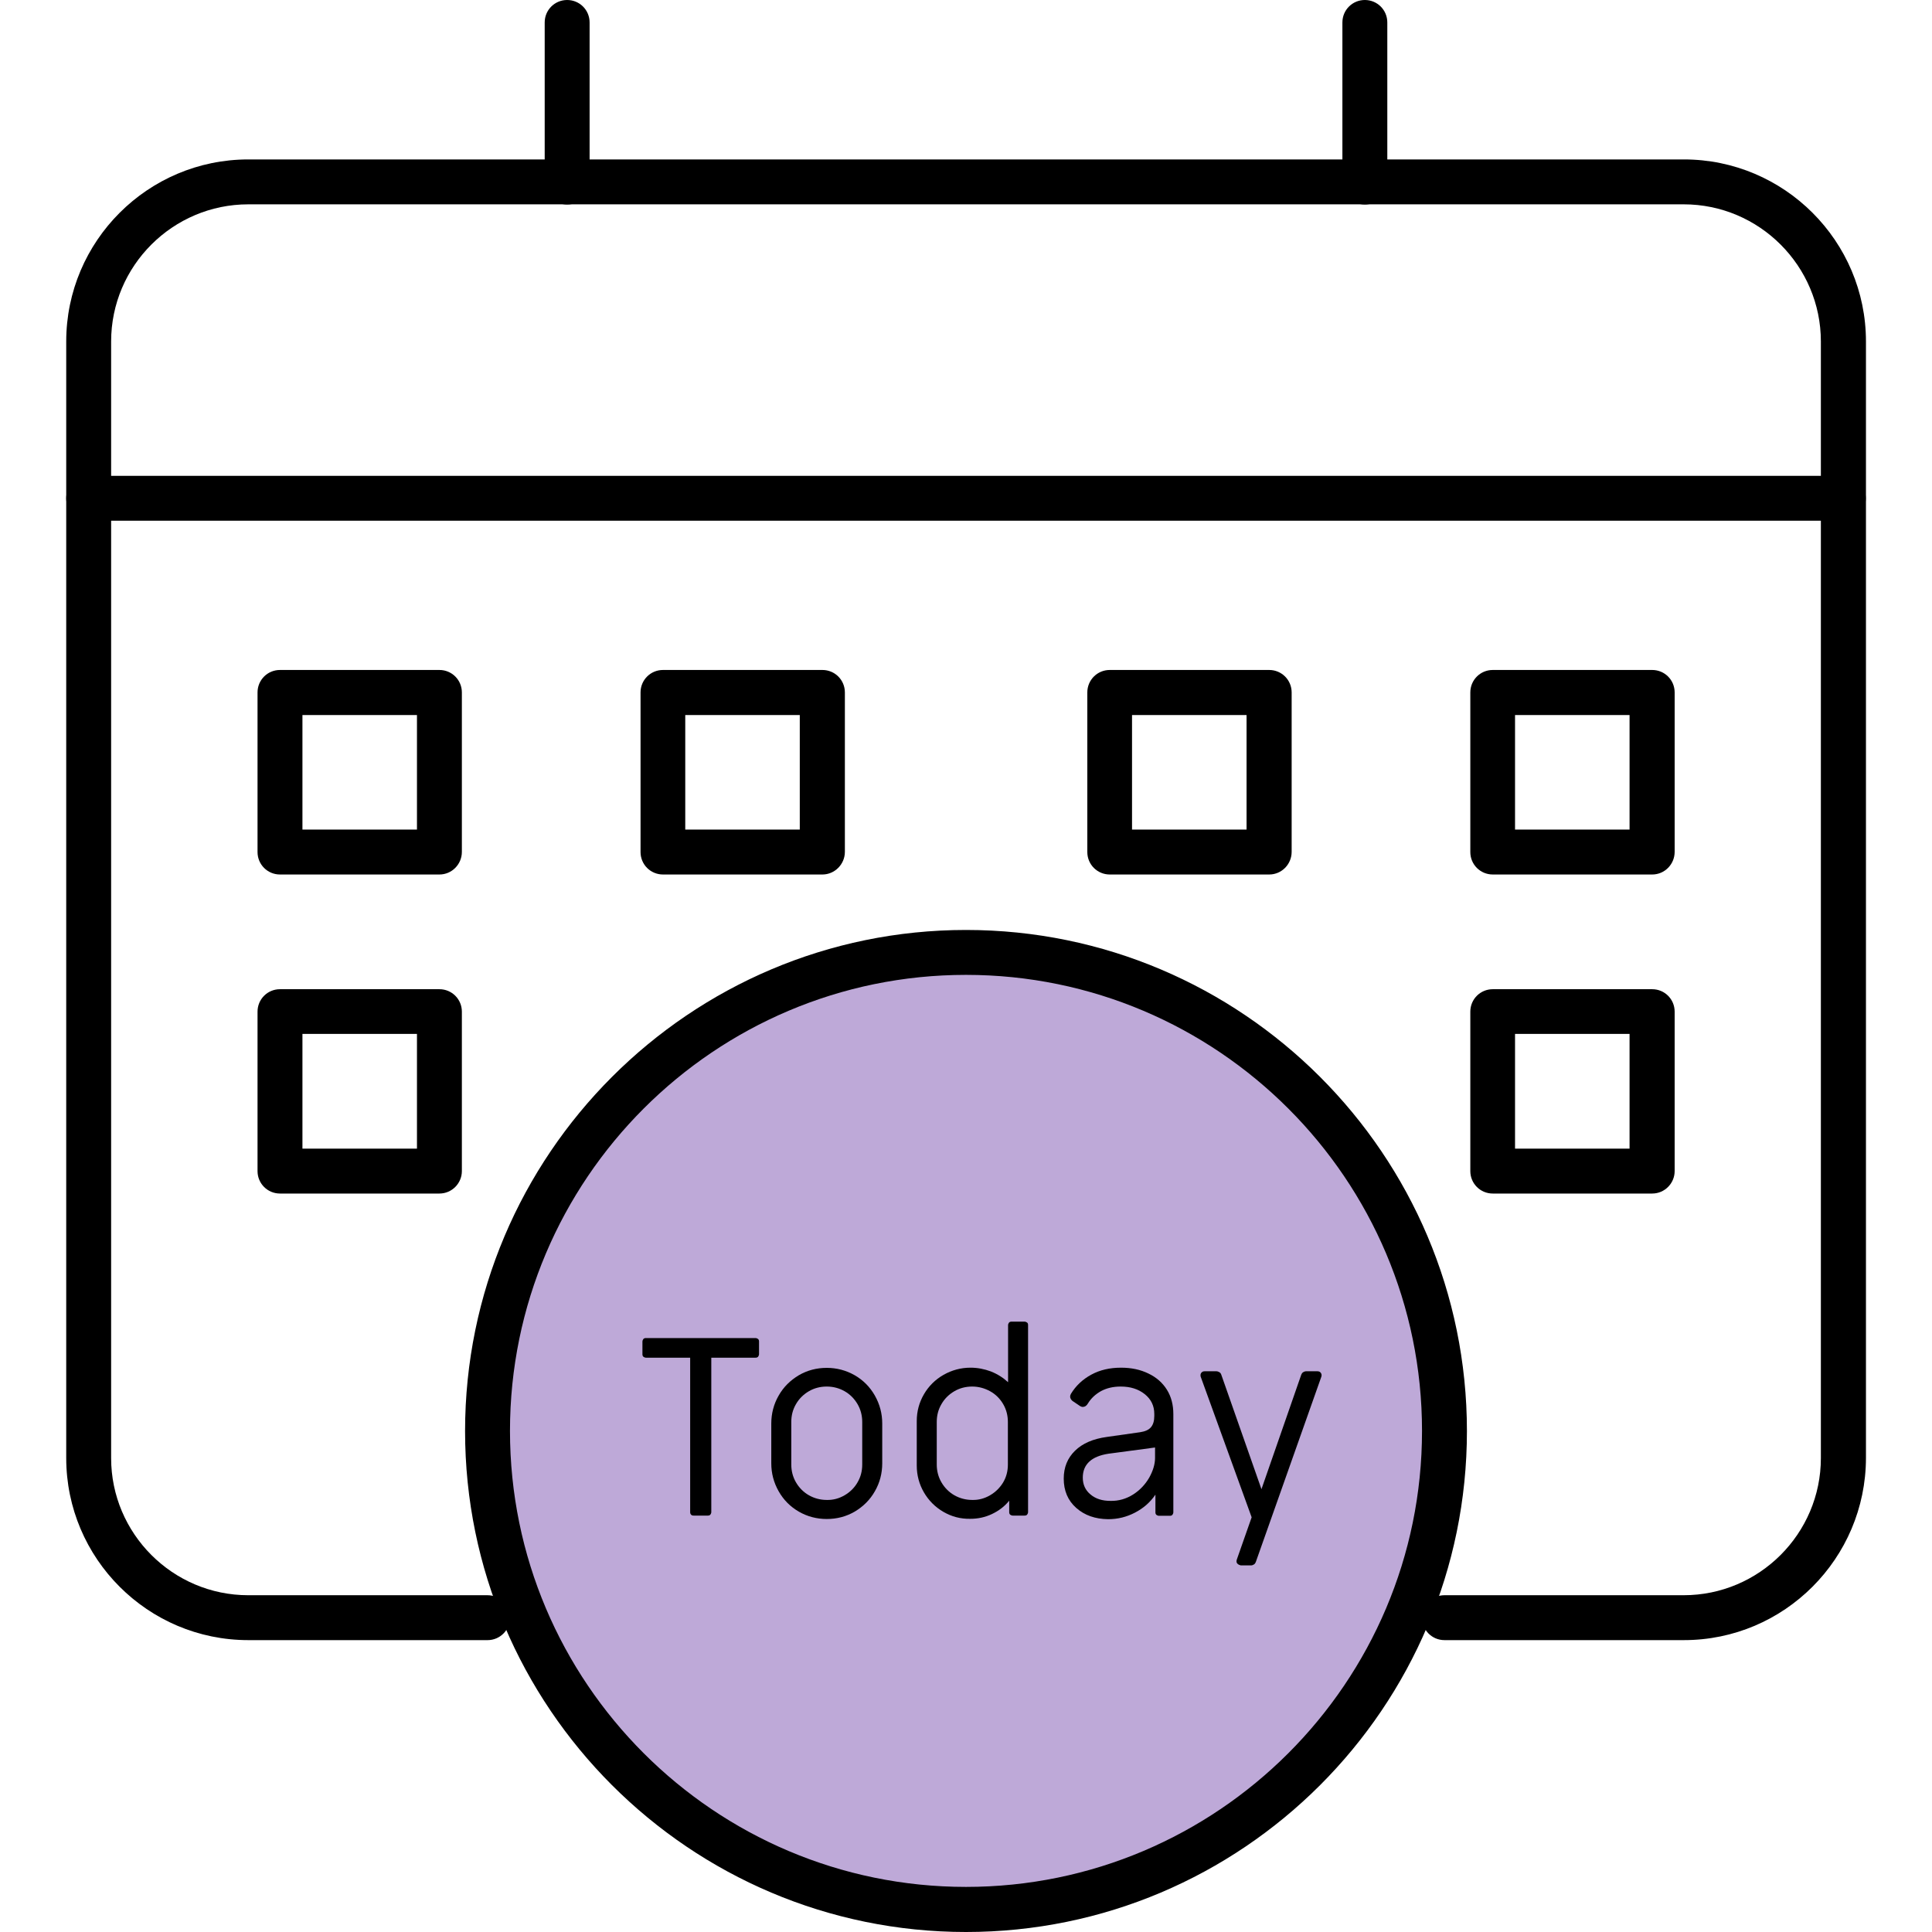
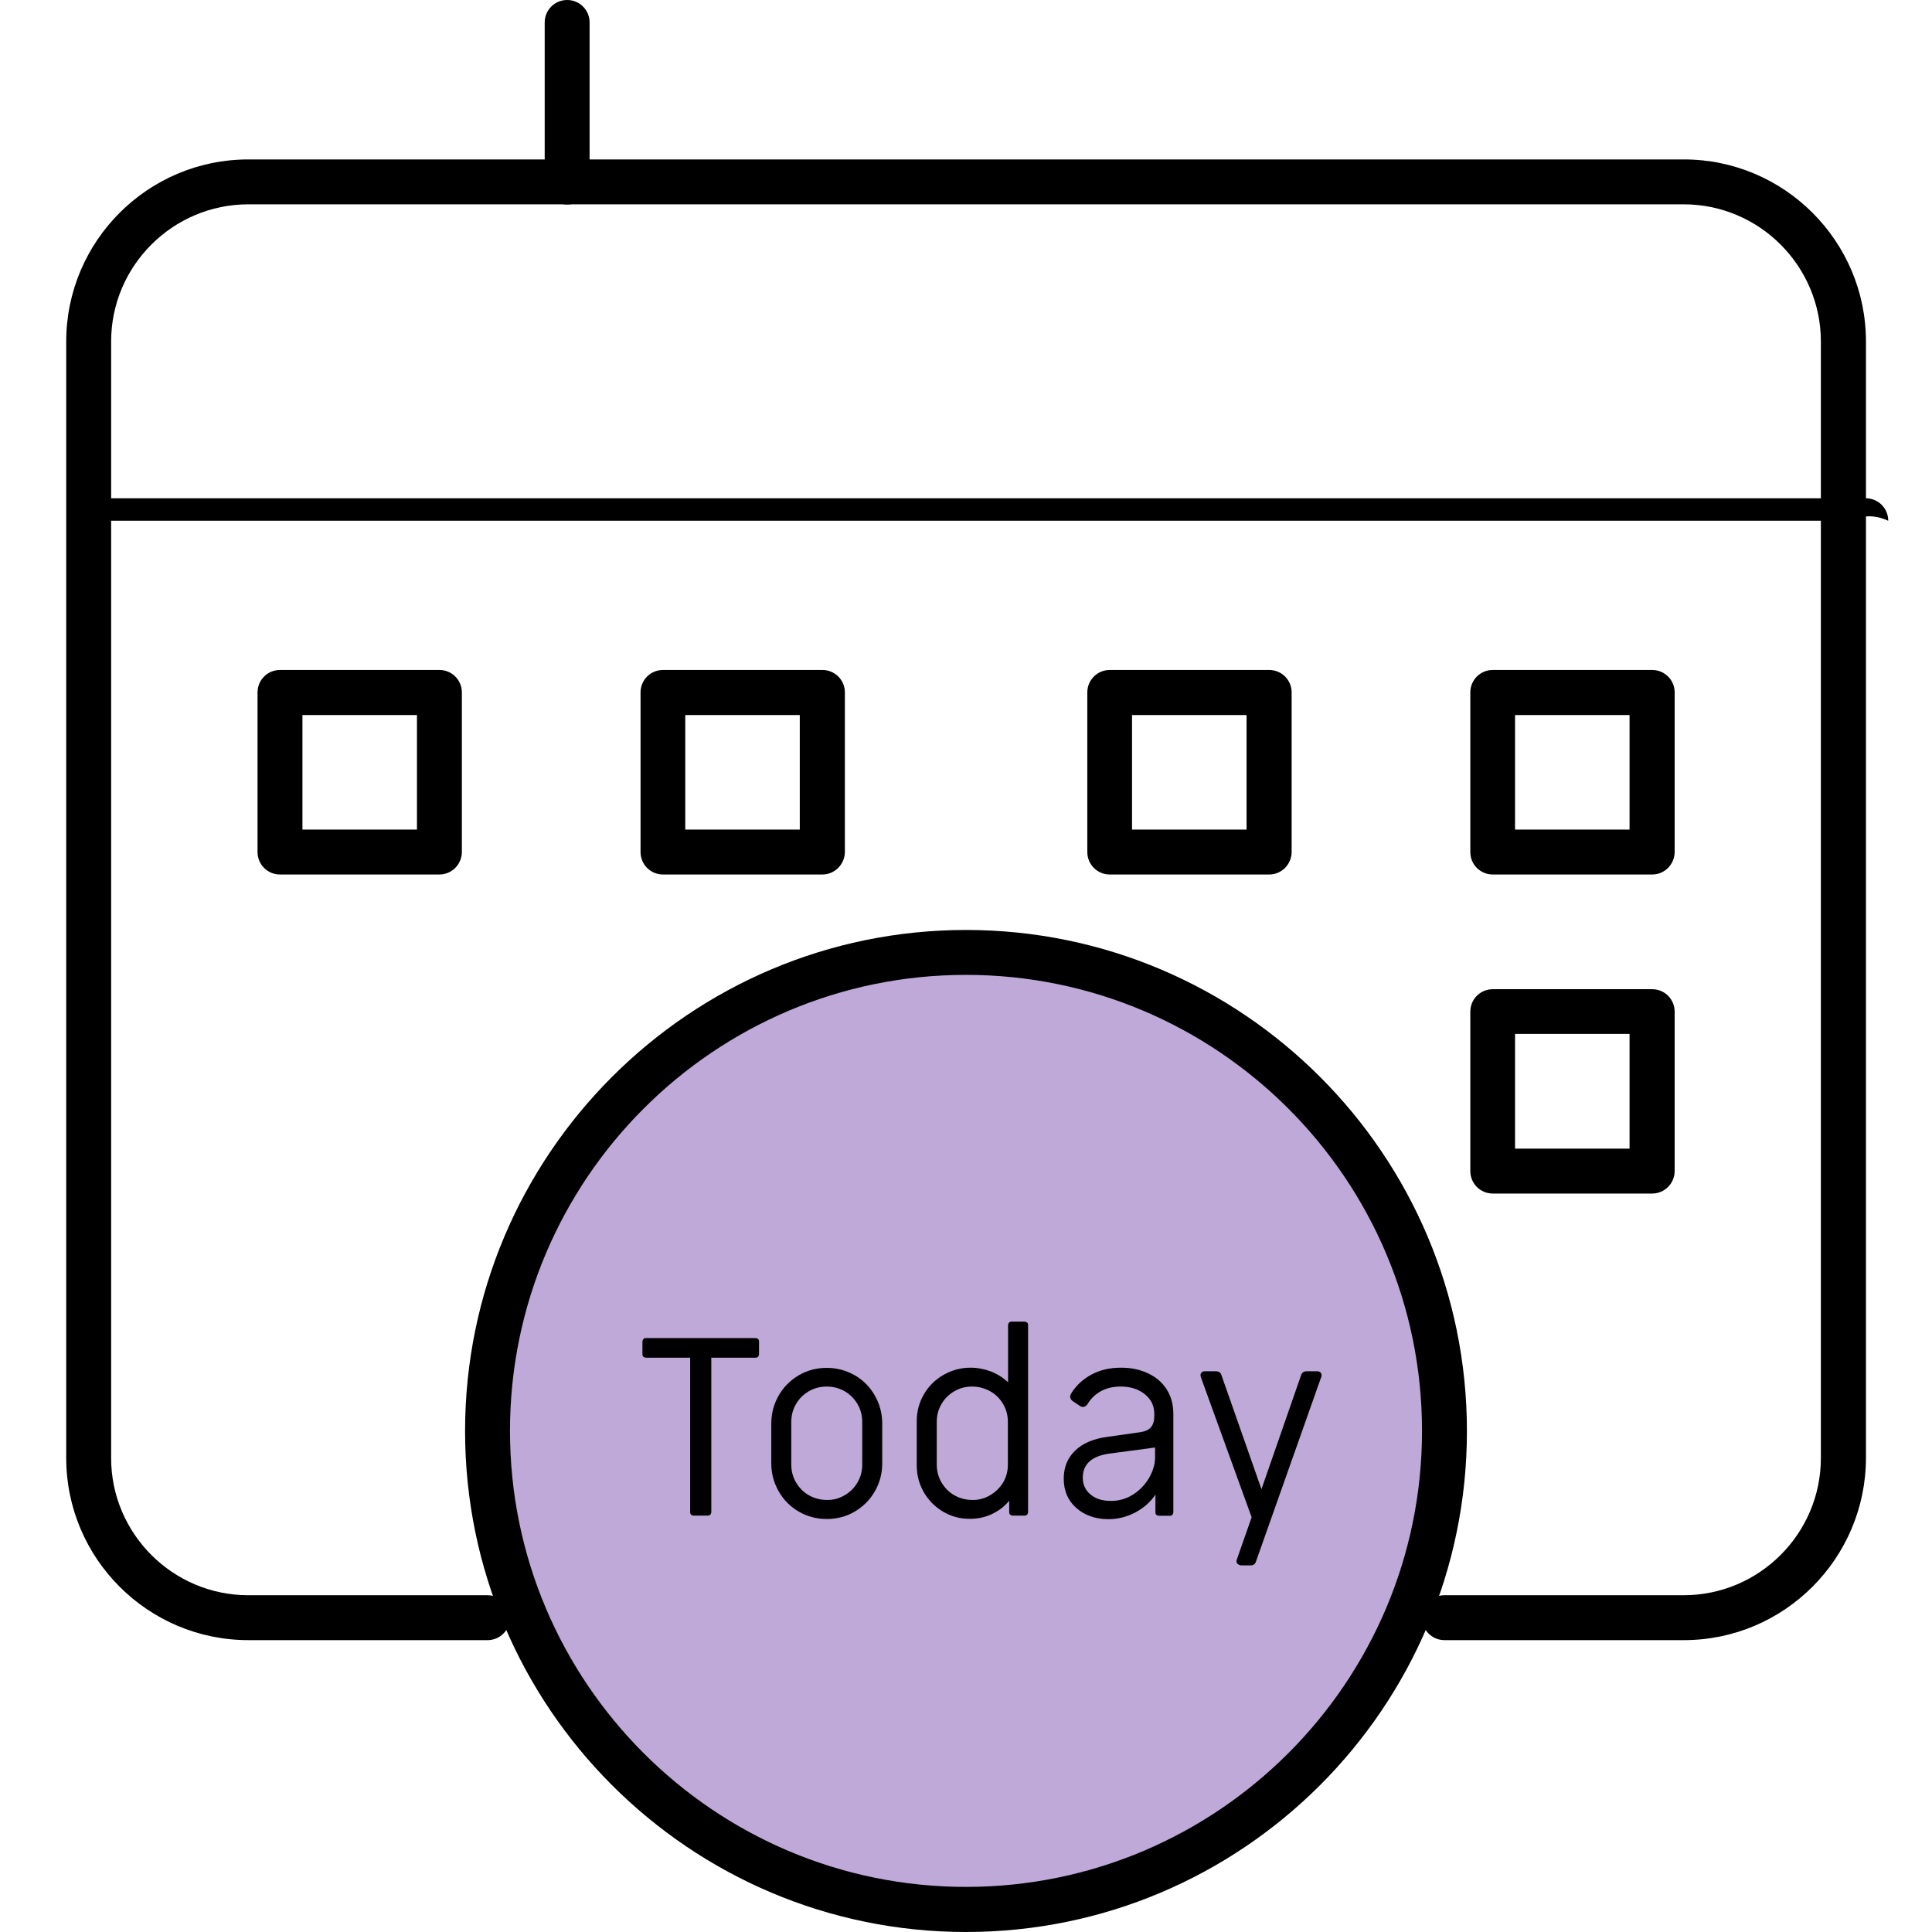
<svg xmlns="http://www.w3.org/2000/svg" version="1.1" id="Layer_1" x="0px" y="0px" viewBox="0 0 1024 1024" style="enable-background:new 0 0 1024 1024;" xml:space="preserve">
  <style type="text/css">
	.st0{fill:none;}
	.st1{fill:#BEA9D8;}
</style>
  <g>
    <g>
      <path class="st0" d="M131.6,857.4c-46.5,0-84.5-38-84.5-84.5V181c0-46.5,38-84.5,84.5-84.5h760.9c46.5,0,84.5,38,84.5,84.5v591.8    c0,46.5-38,84.5-84.5,84.5H131.6z" />
      <path class="st0" d="M47,350.1V181c0-46.5,38-84.5,84.5-84.5h760.9c46.5,0,84.5,38,84.5,84.5v169.1H47z" />
      <path d="M892.5,869.3H765.6c-6.6,0-11.9-5.3-11.9-11.9s5.3-11.9,11.9-11.9h126.8c40,0,72.7-32.6,72.7-72.7V181    c0-40-32.6-72.7-72.7-72.7H131.6c-40,0-72.7,32.6-72.7,72.7v591.8c0,40,32.6,72.7,72.7,72.7h126.8c6.6,0,11.9,5.3,11.9,11.9    s-5.3,11.9-11.9,11.9H131.6c-53.2,0-96.5-43.3-96.5-96.5V181c0-53.2,43.3-96.5,96.5-96.5h760.9c53.2,0,96.5,43.3,96.5,96.5v591.8    C988.9,826,945.7,869.3,892.5,869.3z" />
-       <path d="M977,276H47c-6.6,0-11.9-5.3-11.9-11.9c0-6.6,5.3-11.9,11.9-11.9h930c6.6,0,11.9,5.3,11.9,11.9    C988.9,270.7,983.6,276,977,276z" />
+       <path d="M977,276H47c0-6.6,5.3-11.9,11.9-11.9h930c6.6,0,11.9,5.3,11.9,11.9    C988.9,270.7,983.6,276,977,276z" />
      <path d="M300.6,108.4c-6.6,0-11.9-5.3-11.9-11.9V11.9C288.7,5.3,294,0,300.6,0s11.9,5.3,11.9,11.9v84.5    C312.6,103,307.2,108.4,300.6,108.4z" />
-       <path d="M723.4,108.4c-6.6,0-11.9-5.3-11.9-11.9V11.9c0-6.6,5.3-11.9,11.9-11.9c6.6,0,11.9,5.3,11.9,11.9v84.5    C735.3,103,730,108.4,723.4,108.4z" />
      <g>
        <path d="M232.9,463.5h-84.5c-6.6,0-11.9-5.3-11.9-11.9V367c0-6.6,5.3-11.9,11.9-11.9h84.5c6.6,0,11.9,5.3,11.9,11.9v84.5     C244.8,458.1,239.5,463.5,232.9,463.5z M160.3,439.7H221v-60.7h-60.7V439.7L160.3,439.7z" />
        <path d="M435.9,463.5h-84.5c-6.6,0-11.9-5.3-11.9-11.9V367c0-6.6,5.3-11.9,11.9-11.9h84.5c6.6,0,11.9,5.3,11.9,11.9v84.5     C447.8,458.1,442.4,463.5,435.9,463.5z M363.2,439.7h60.7v-60.7h-60.7L363.2,439.7L363.2,439.7z" />
        <path d="M672.7,463.5h-84.5c-6.6,0-11.9-5.3-11.9-11.9V367c0-6.6,5.3-11.9,11.9-11.9h84.5c6.6,0,11.9,5.3,11.9,11.9v84.5     C684.6,458.1,679.3,463.5,672.7,463.5z M600,439.7h60.7v-60.7H600V439.7L600,439.7z" />
        <path d="M875.7,463.5h-84.5c-6.6,0-11.9-5.3-11.9-11.9V367c0-6.6,5.3-11.9,11.9-11.9h84.5c6.6,0,11.9,5.3,11.9,11.9v84.5     C887.6,458.1,882.3,463.5,875.7,463.5z M803,439.7h60.7v-60.7H803V439.7L803,439.7z" />
-         <path d="M232.9,632.6h-84.5c-6.6,0-11.9-5.3-11.9-11.9v-84.5c0-6.6,5.3-11.9,11.9-11.9h84.5c6.6,0,11.9,5.3,11.9,11.9v84.5     C244.8,627.2,239.5,632.6,232.9,632.6z M160.3,608.8H221V548h-60.7V608.8z" />
        <path d="M875.7,632.6h-84.5c-6.6,0-11.9-5.3-11.9-11.9v-84.5c0-6.6,5.3-11.9,11.9-11.9h84.5c6.6,0,11.9,5.3,11.9,11.9v84.5     C887.6,627.2,882.3,632.6,875.7,632.6z M803,608.8h60.7V548H803V608.8z" />
      </g>
    </g>
    <g>
      <circle class="st0" cx="512" cy="758.5" r="253.6" />
      <g>
        <circle class="st1" cx="512" cy="758.5" r="253.6" />
        <path d="M512,1024c-146.4,0-265.5-119.1-265.5-265.5S365.6,492.9,512,492.9S777.5,612,777.5,758.5S658.4,1024,512,1024L512,1024z      M512,516.7c-133.3,0-241.7,108.4-241.7,241.7s108.4,241.7,241.7,241.7s241.7-108.4,241.7-241.7S645.3,516.7,512,516.7L512,516.7     z" />
      </g>
    </g>
  </g>
  <g>
    <path d="M366.3,802.8c-0.4-0.4-0.5-0.8-0.5-1.4v-81.8h-23.4c-0.5,0-1-0.2-1.4-0.5c-0.4-0.4-0.5-0.8-0.5-1.4v-6.6   c0-0.5,0.2-1,0.5-1.4c0.4-0.4,0.8-0.5,1.4-0.5h58c0.5,0,1,0.2,1.4,0.5c0.4,0.4,0.5,0.8,0.5,1.4v6.6c0,0.5-0.2,1-0.5,1.4   c-0.4,0.4-0.8,0.5-1.4,0.5h-23.4v81.8c0,0.5-0.2,1-0.5,1.4c-0.4,0.4-0.8,0.5-1.4,0.5h-7.3C367.1,803.3,366.6,803.2,366.3,802.8z" />
    <path d="M423.4,801.2c-4.5-2.6-8.1-6.2-10.7-10.8c-2.6-4.6-3.9-9.5-3.9-14.8v-21.1c0-5.3,1.3-10.3,3.9-14.8   c2.6-4.6,6.2-8.1,10.7-10.8c4.5-2.6,9.4-3.9,14.8-3.9c5.3,0,10.2,1.3,14.8,3.9c4.5,2.6,8.1,6.2,10.7,10.8c2.6,4.6,3.9,9.5,3.9,14.8   v21.1c0,5.3-1.3,10.3-3.9,14.8c-2.6,4.6-6.2,8.1-10.7,10.8c-4.5,2.6-9.4,3.9-14.8,3.9C432.9,805.1,427.9,803.8,423.4,801.2z    M447.7,792.5c2.9-1.7,5.2-4,6.8-6.8c1.7-2.9,2.5-6,2.5-9.5v-22.5c0-3.4-0.8-6.6-2.5-9.5c-1.7-2.9-4-5.2-6.8-6.8s-6-2.5-9.5-2.5   c-3.4,0-6.6,0.8-9.5,2.5c-2.9,1.7-5.2,4-6.8,6.8c-1.7,2.9-2.5,6-2.5,9.5v22.5c0,3.4,0.8,6.6,2.5,9.5c1.7,2.9,4,5.2,6.8,6.8   s6,2.5,9.5,2.5C441.6,795.1,444.8,794.2,447.7,792.5z" />
    <path d="M500,801.3c-4.3-2.5-7.8-6-10.3-10.3s-3.8-9.1-3.8-14.2v-23.6c0-5.2,1.3-9.9,3.8-14.2c2.5-4.3,6-7.8,10.4-10.3   c4.4-2.5,9.2-3.8,14.3-3.8c3.7,0,7.3,0.7,10.8,2c3.5,1.4,6.5,3.3,9.1,5.7v-30.2c0-0.5,0.2-1,0.5-1.4c0.4-0.4,0.8-0.5,1.4-0.5h6.8   c0.5,0,1,0.2,1.4,0.5s0.5,0.8,0.5,1.4v99c0,0.5-0.2,1-0.5,1.4c-0.4,0.4-0.8,0.5-1.4,0.5h-6.2c-0.5,0-1-0.2-1.4-0.5   c-0.4-0.4-0.5-0.8-0.5-1.4v-6c-2.5,3.1-5.6,5.4-9.2,7.1c-3.6,1.7-7.4,2.5-11.4,2.5C509,805.1,504.3,803.8,500,801.3L500,801.3z    M524.8,792.5c2.9-1.7,5.2-4,6.9-6.8c1.7-2.9,2.5-6,2.5-9.5v-22.5c0-3.4-0.8-6.6-2.5-9.5c-1.7-2.9-4-5.2-6.9-6.8s-6.1-2.5-9.5-2.5   c-3.4,0-6.6,0.8-9.5,2.5c-2.9,1.7-5.2,4-6.8,6.8c-1.7,2.9-2.5,6-2.5,9.5v22.5c0,3.4,0.8,6.6,2.5,9.5c1.7,2.9,4,5.2,6.8,6.8   s6,2.5,9.5,2.5C518.7,795.1,521.9,794.2,524.8,792.5z" />
    <path d="M570.4,799.2c-4.4-3.9-6.6-9.1-6.6-15.5c0-6,2-10.9,6-14.8c4-3.9,9.6-6.3,16.9-7.3l17.6-2.5c2.6-0.4,4.5-1.2,5.7-2.6   c1.2-1.4,1.8-3.4,1.8-6v-1.1c0-4.3-1.7-7.8-5.1-10.5c-3.4-2.7-7.6-4-12.7-4c-4,0-7.4,0.8-10.4,2.4c-2.9,1.6-5.3,3.8-7,6.6   c-0.7,1.2-1.6,1.8-2.7,1.8c-0.5,0-1.1-0.2-1.8-0.7l-3.7-2.5c-0.8-0.7-1.2-1.5-1.2-2.3c0-0.4,0.1-0.8,0.4-1.4   c2.6-4.3,6.2-7.7,10.8-10.2c4.6-2.5,9.8-3.7,15.8-3.7c5.4,0,10.2,1,14.5,3.1c4.2,2,7.5,4.9,9.8,8.6s3.4,8,3.4,12.9v52   c0,0.5-0.2,1-0.5,1.4c-0.4,0.4-0.8,0.5-1.4,0.5h-5.7c-0.5,0-1-0.2-1.4-0.5c-0.4-0.4-0.5-0.8-0.5-1.4v-9.3   c-2.8,4.1-6.4,7.2-10.8,9.5c-4.4,2.3-9.1,3.5-14.3,3.5C580.5,805.1,574.9,803.2,570.4,799.2L570.4,799.2z M600.6,792.1   c3.6-2.3,6.4-5.3,8.5-8.9c2-3.6,3.1-7.1,3.1-10.5v-5.5c-2.2,0.3-9.1,1.2-20.9,2.8l-3.8,0.5c-9,1.4-13.6,5.6-13.6,12.7   c0,3.7,1.4,6.7,4.1,8.9c2.7,2.3,6.2,3.4,10.6,3.4C592.9,795.6,597,794.4,600.6,792.1L600.6,792.1z" />
    <path d="M655.8,828.7c-0.5-0.5-0.5-1.2-0.3-2l7.9-22.5l-27-74.5c-0.1-0.2-0.1-0.5-0.1-0.9c0-0.5,0.2-1,0.6-1.4   c0.4-0.4,0.9-0.6,1.6-0.6h6.2c0.5,0,1.1,0.2,1.6,0.5c0.5,0.3,0.8,0.7,1,1.3l21.3,60.7l21.1-60.7c0.2-0.5,0.5-1,1-1.3   c0.5-0.3,1-0.5,1.6-0.5h6c0.8,0,1.4,0.3,1.8,0.9c0.4,0.6,0.5,1.3,0.2,2.1l-34.7,98.1c-0.2,0.5-0.5,1-1,1.3c-0.5,0.3-1,0.5-1.6,0.5   h-5.3C656.9,829.5,656.2,829.2,655.8,828.7L655.8,828.7z" />
  </g>
</svg>